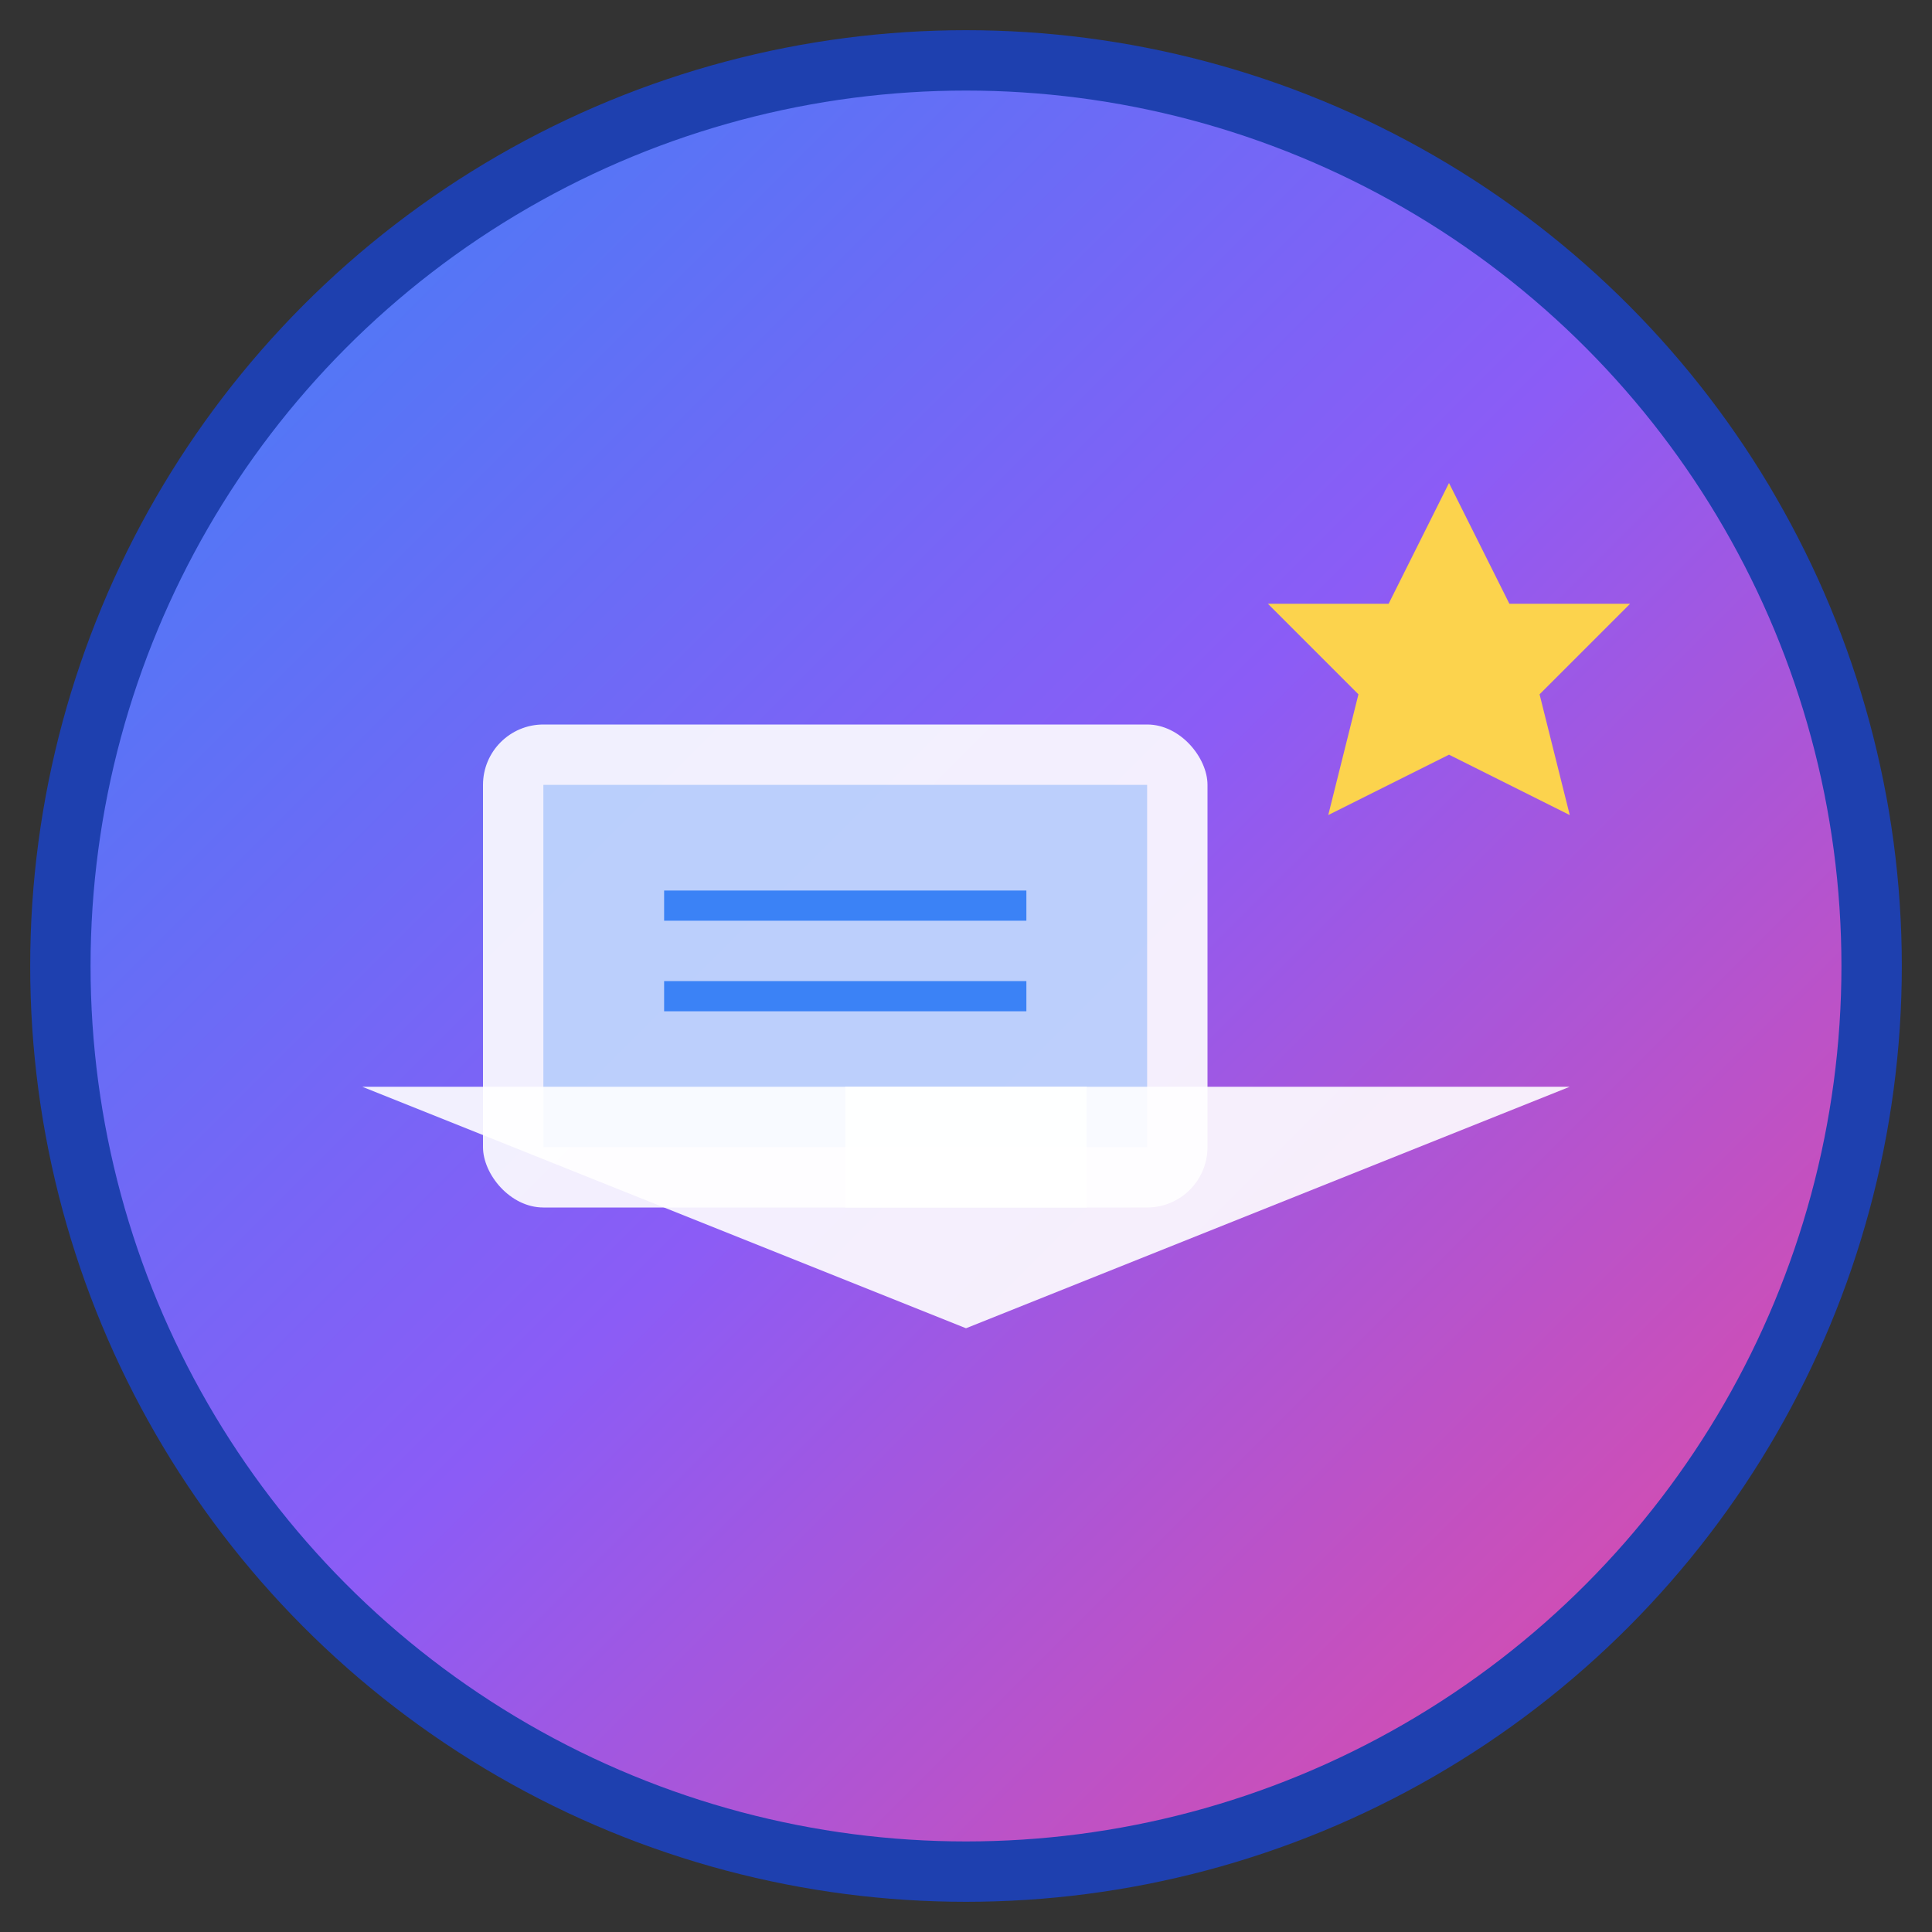
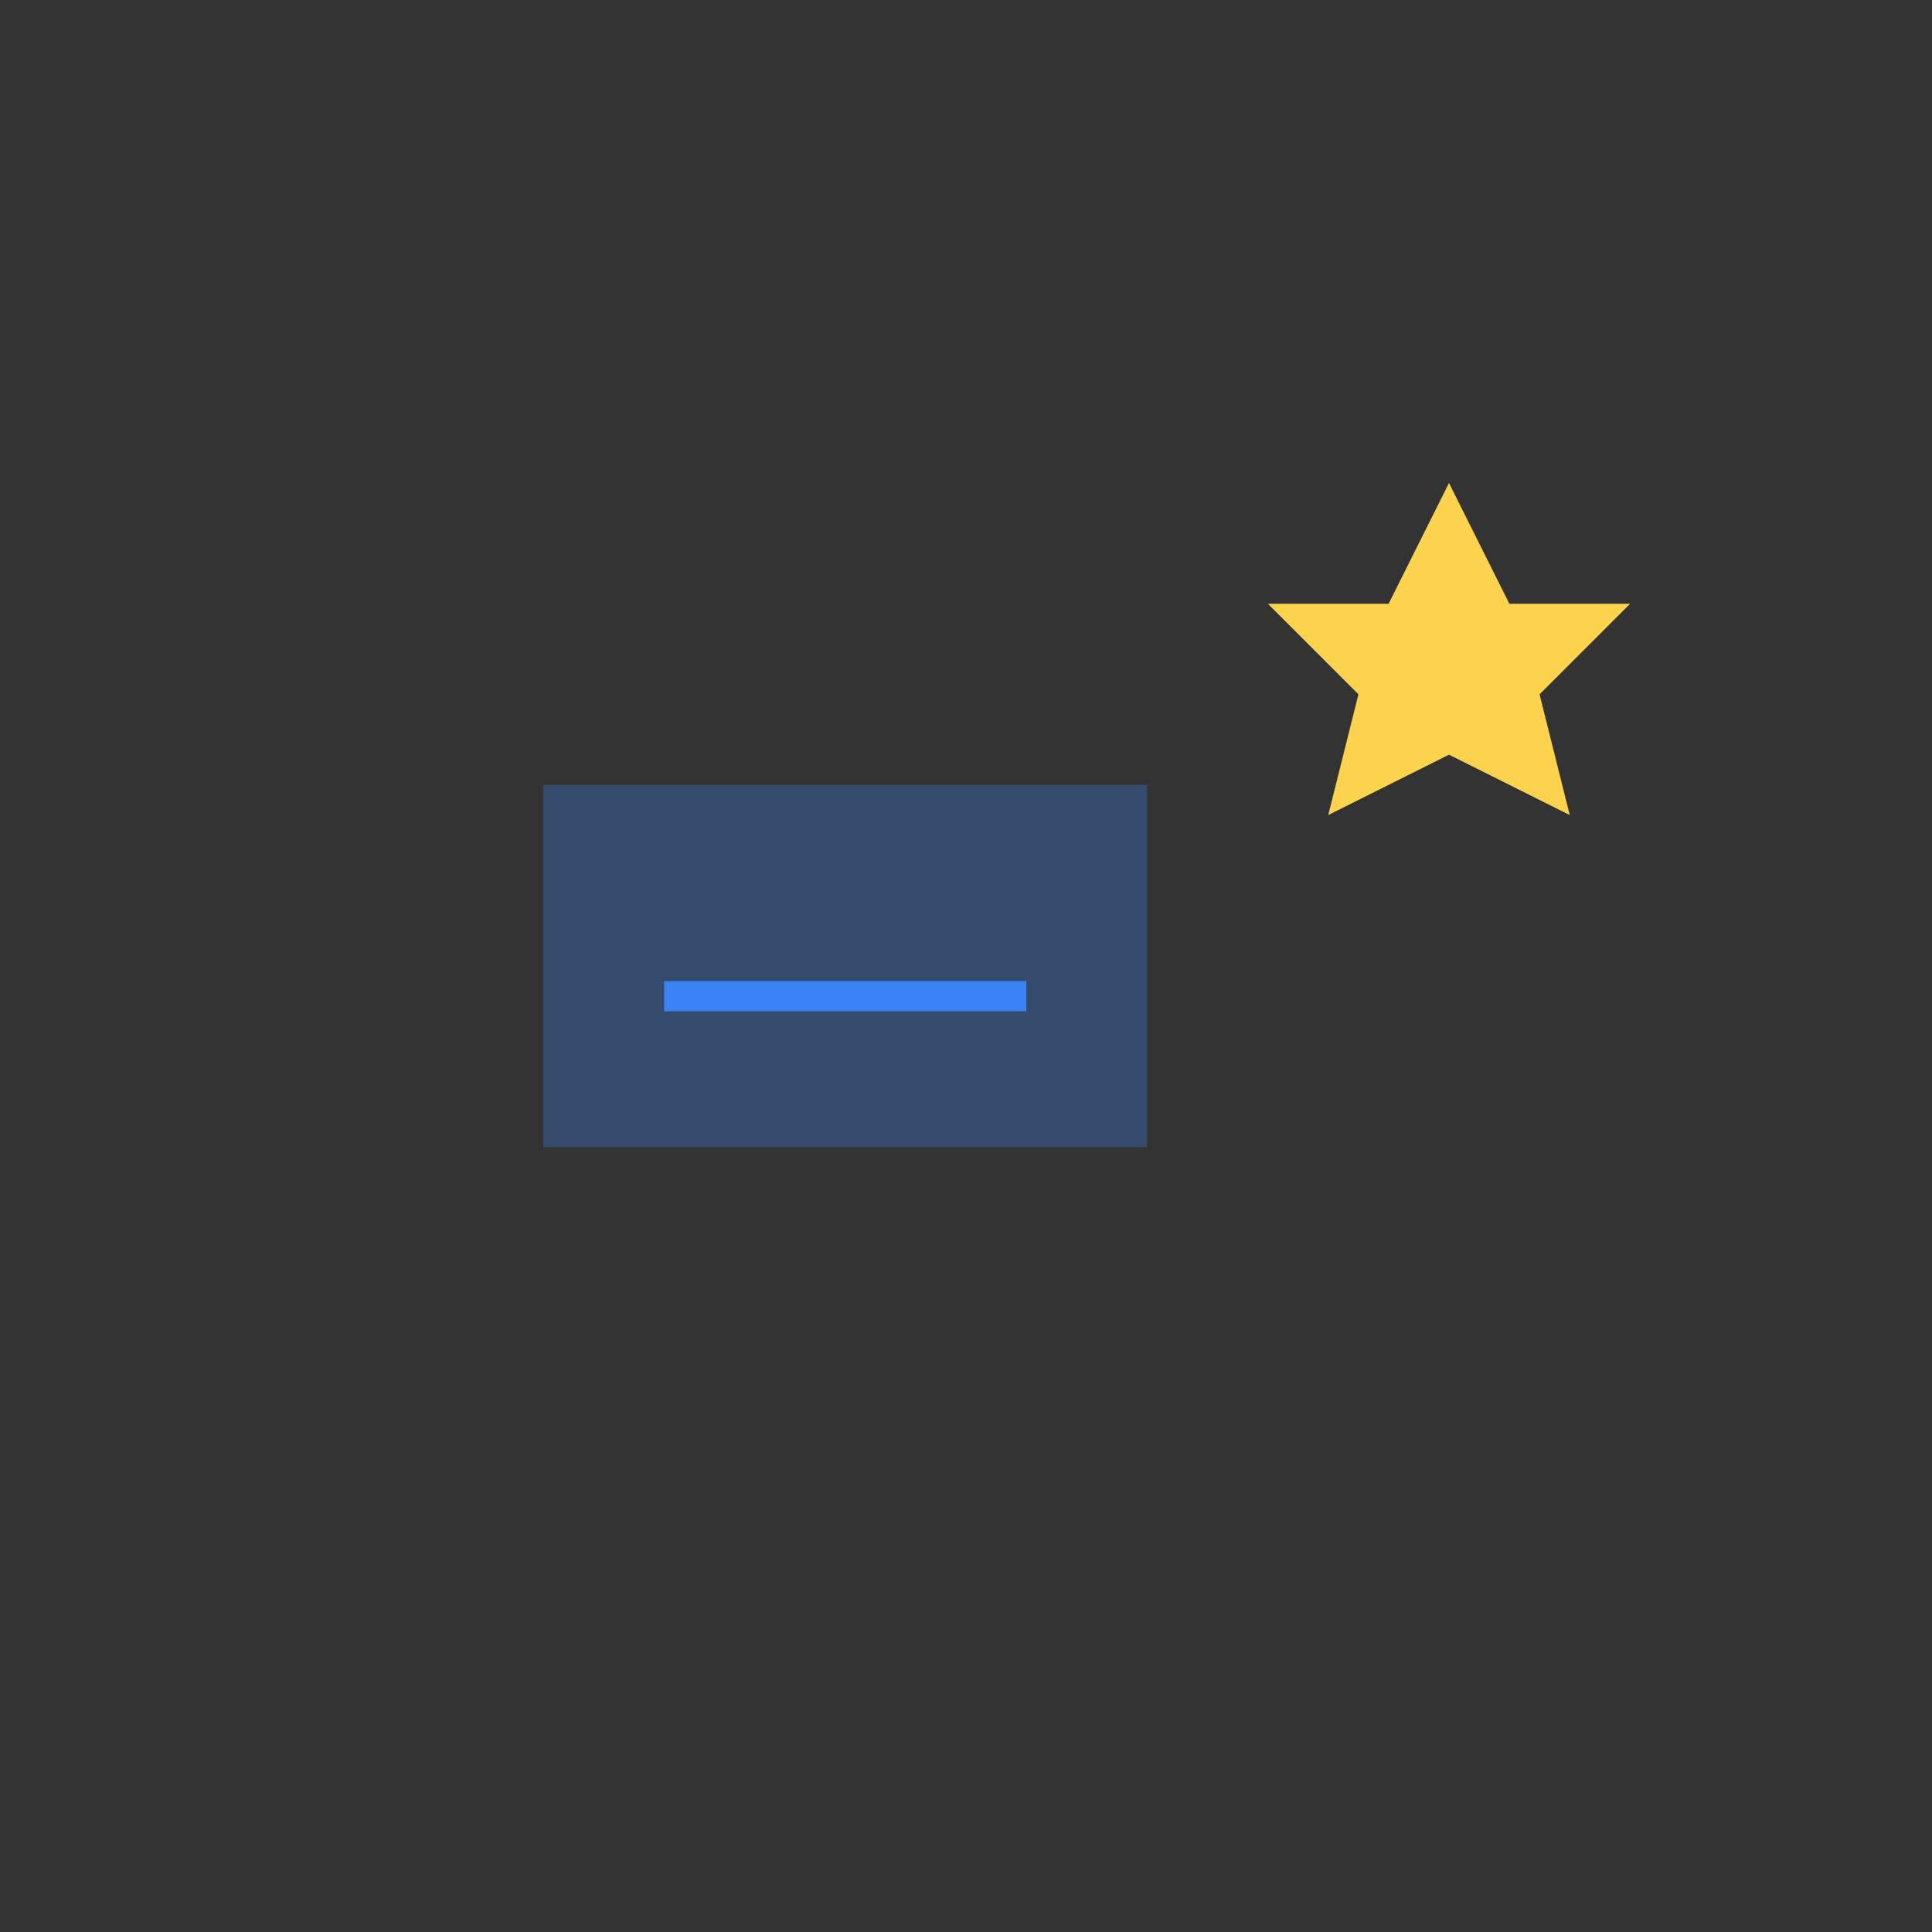
<svg xmlns="http://www.w3.org/2000/svg" viewBox="0 0 32 32">
  <rect x="0" y="0" width="32" height="32" fill="#333333" stroke="none" />
  <defs>
    <linearGradient id="grad1" x1="0%" y1="0%" x2="100%" y2="100%">
      <stop offset="0%" style="stop-color:#3B82F6;stop-opacity:1" />
      <stop offset="50%" style="stop-color:#8B5CF6;stop-opacity:1" />
      <stop offset="100%" style="stop-color:#EC4899;stop-opacity:1" />
    </linearGradient>
  </defs>
-   <circle cx="16" cy="16" r="15" fill="url(#grad1)" stroke="#1E40AF" stroke-width="1" />
-   <rect x="8" y="12" width="12" height="8" rx="1" fill="#FFFFFF" opacity="0.9" />
  <rect x="9" y="13" width="10" height="6" fill="#3B82F6" opacity="0.3" />
-   <line x1="11" y1="15" x2="17" y2="15" stroke="#3B82F6" stroke-width="0.5" />
  <line x1="11" y1="16.5" x2="17" y2="16.5" stroke="#3B82F6" stroke-width="0.5" />
-   <path d="M6 18 L26 18 L16 22 Z" fill="#FFFFFF" opacity="0.9" />
-   <rect x="14" y="18" width="4" height="2" fill="#FFFFFF" opacity="0.9" />
  <path d="M24 8 L25 10 L27 10 L25.5 11.5 L26 13.5 L24 12.5 L22 13.5 L22.5 11.5 L21 10 L23 10 Z" fill="#FCD34D" />
</svg>